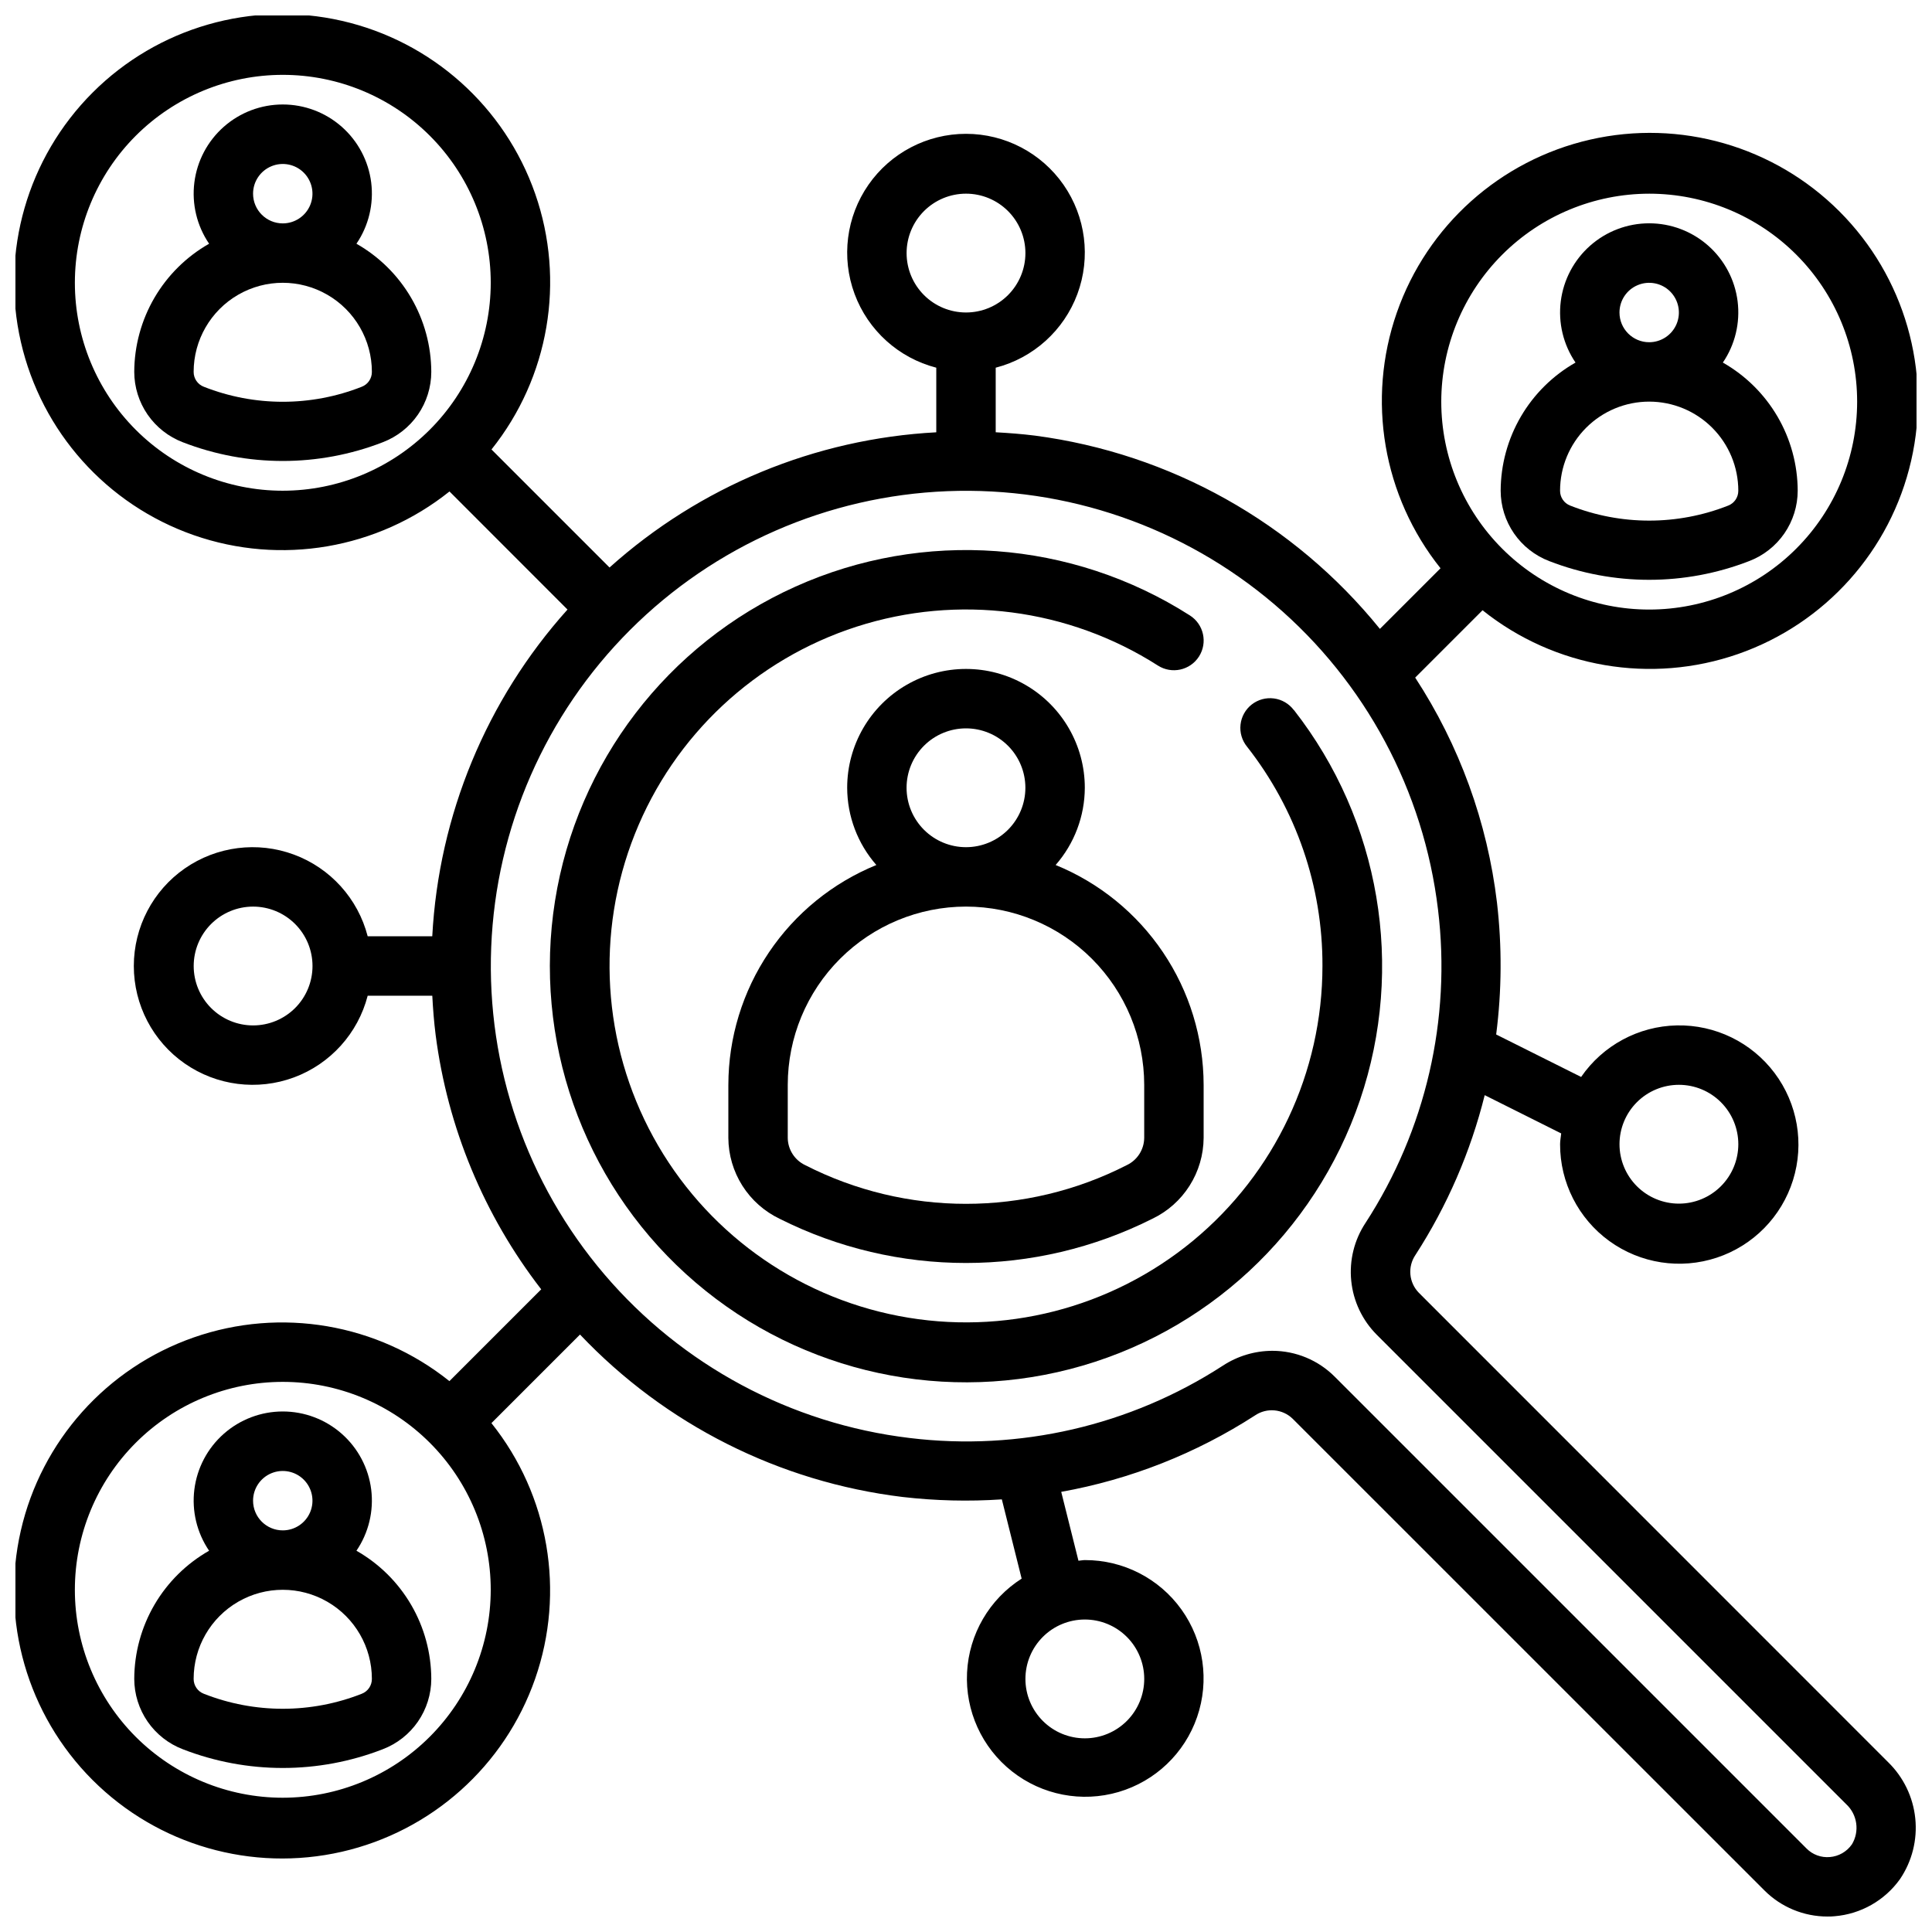
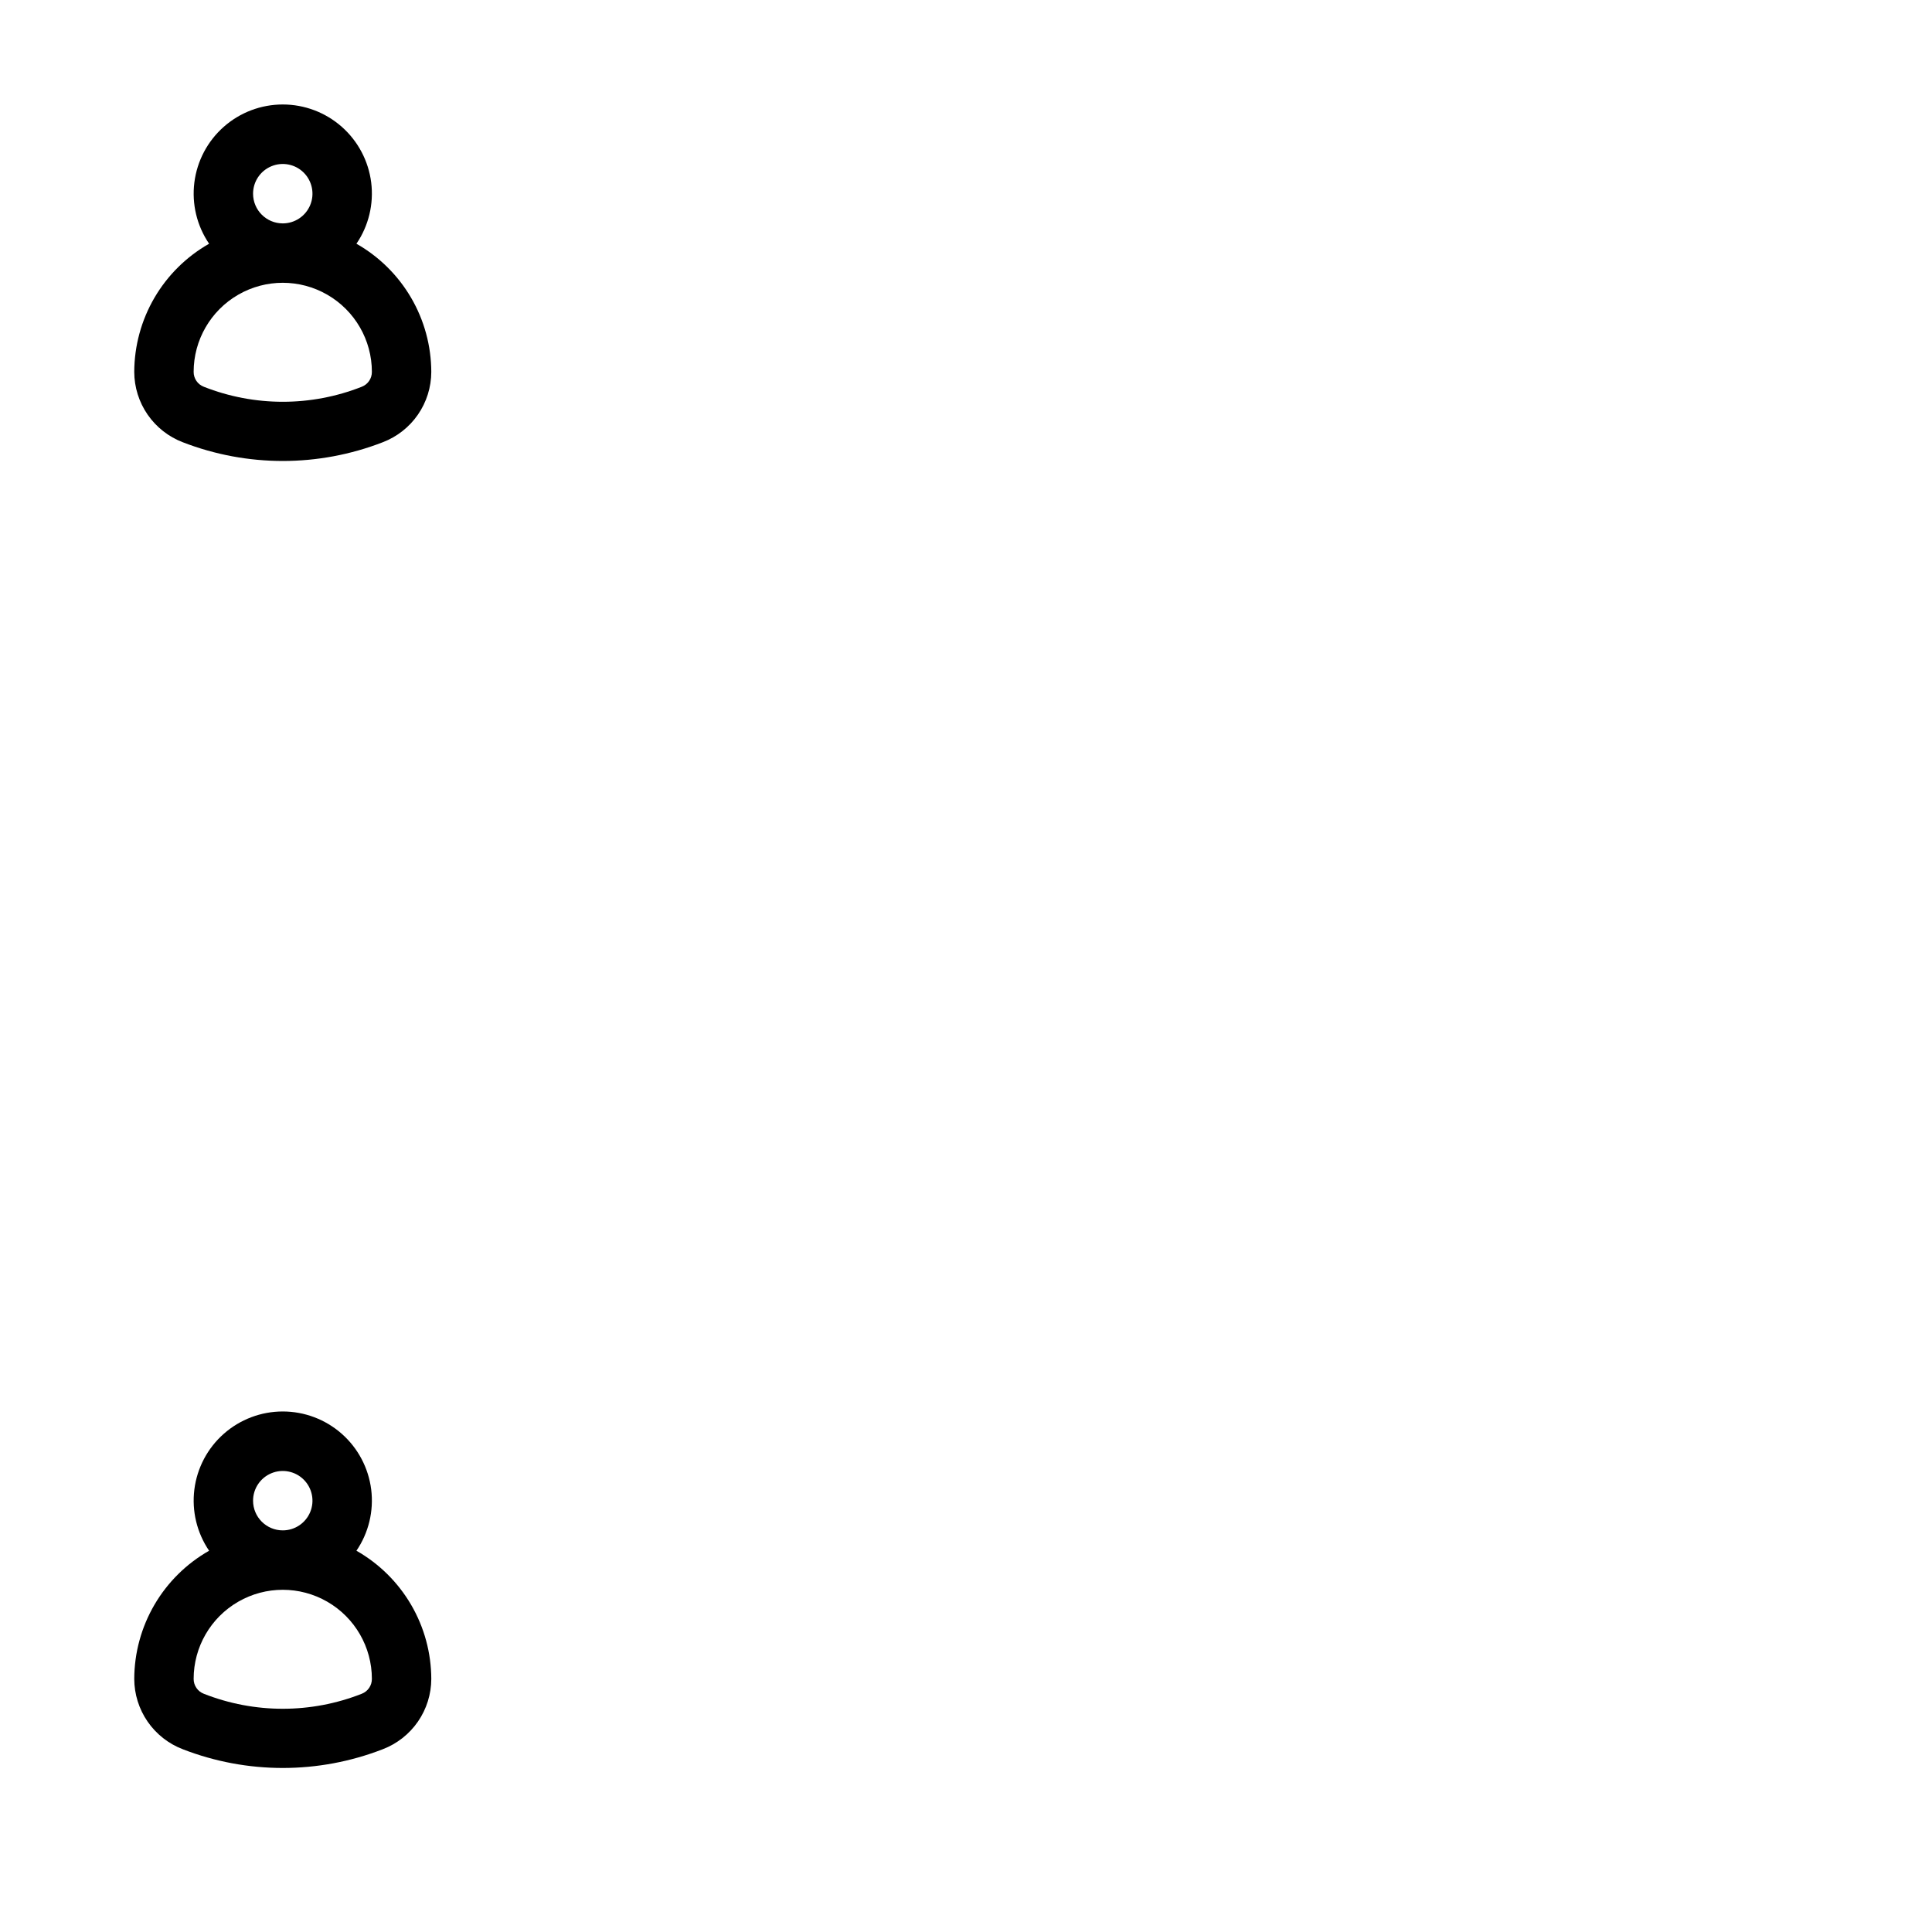
<svg xmlns="http://www.w3.org/2000/svg" width="800px" height="800px" version="1.1" viewBox="144 144 512 512">
  <defs>
    <clipPath id="a">
      <path d="m148.09 148.09h503.81v503.81h-503.81z" />
    </clipPath>
  </defs>
-   <path d="m486.87 332.17c-1.27-1.691-3.168-2.797-5.266-3.074-2.094-0.277-4.215 0.301-5.879 1.602-1.668 1.305-2.738 3.223-2.973 5.324-0.238 2.102 0.383 4.207 1.719 5.848 13.023 16.57 20.07 37.051 19.992 58.129-0.004 28.168-12.578 54.867-34.297 72.809-21.715 17.941-50.305 25.258-77.973 19.945-27.664-5.309-51.516-22.688-65.047-47.395s-15.328-54.164-4.902-80.336c10.422-26.168 31.984-46.32 58.797-54.957 26.812-8.633 56.082-4.852 79.82 10.316 3.664 2.34 8.535 1.27 10.879-2.394 2.344-3.664 1.273-8.535-2.394-10.879-31.332-20.012-70.641-22.887-104.55-7.648-33.91 15.238-57.863 46.539-63.707 83.258-5.844 36.715 7.207 73.906 34.711 98.918 27.508 25.016 65.766 34.488 101.76 25.195 36-9.297 64.895-36.102 76.852-71.305 11.961-35.203 5.379-74.062-17.508-103.36z" />
  <g clip-path="url(#a)">
-     <path d="m520 486.59c-2.637-2.699-3.012-6.879-0.898-10.004 8.41-13.012 14.613-27.324 18.359-42.359l20.27 10.141c-0.086 0.953-0.293 1.883-0.293 2.859v-0.004c-0.027 10.16 4.832 19.719 13.062 25.676 8.234 5.961 18.828 7.594 28.473 4.391 9.645-3.199 17.16-10.848 20.191-20.547 3.035-9.699 1.215-20.262-4.887-28.391-6.102-8.125-15.742-12.82-25.902-12.609-10.16 0.207-19.598 5.289-25.363 13.66l-22.516-11.258h0.004c1.492-11.605 1.562-23.348 0.211-34.969-2.539-21.273-9.957-41.672-21.672-59.605l17.848-17.848c19.09 15.262 44.684 19.633 67.758 11.582 23.074-8.055 40.387-27.406 45.832-51.23 5.449-23.824-1.734-48.777-19.016-66.059s-42.234-24.465-66.059-19.016c-23.824 5.445-43.176 22.762-51.227 45.836-8.055 23.074-3.68 48.668 11.578 67.758l-16.066 16.066c-22.793-28.164-55.527-46.504-91.449-51.223-3.465-0.434-6.918-0.691-10.367-0.883v-17.113c9.98-2.578 18.066-9.875 21.652-19.539 3.582-9.664 2.211-20.473-3.676-28.934-5.887-8.461-15.543-13.504-25.848-13.504-10.309 0-19.965 5.043-25.852 13.504-5.883 8.461-7.258 19.27-3.672 28.934 3.582 9.664 11.672 16.961 21.648 19.539v17.121c-32.105 1.707-62.664 14.352-86.59 35.832l-31.285-31.285v0.004c15.262-19.09 19.633-44.684 11.582-67.758-8.055-23.074-27.406-40.391-51.23-45.836-23.824-5.449-48.777 1.734-66.059 19.016s-24.465 42.234-19.016 66.059c5.445 23.824 22.762 43.176 45.836 51.23 23.074 8.051 48.668 3.68 67.758-11.582l31.273 31.293c-21.477 23.93-34.121 54.484-35.84 86.59h-17.113c-2.578-9.977-9.875-18.066-19.539-21.648-9.664-3.586-20.473-2.211-28.934 3.672-8.461 5.887-13.504 15.543-13.504 25.852 0 10.305 5.043 19.961 13.504 25.848 8.461 5.887 19.27 7.258 28.934 3.676 9.664-3.586 16.961-11.672 19.539-21.652h17.121c0.18 3.449 0.449 6.902 0.883 10.367 3.164 24.57 12.824 47.852 27.984 67.445l-24.324 24.324v0.004c-19.09-15.262-44.684-19.637-67.758-11.582-23.074 8.055-40.391 27.406-45.836 51.23-5.449 23.824 1.734 48.777 19.016 66.059 17.281 17.277 42.234 24.461 66.059 19.016 23.824-5.449 43.176-22.762 51.23-45.836 8.051-23.074 3.68-48.668-11.582-67.758l23.473-23.473h0.004c22.609 23.855 52.836 39.078 85.465 43.043 8.738 1.012 17.547 1.227 26.324 0.637l5.25 21.004c-8.566 5.457-13.961 14.727-14.469 24.875-0.512 10.145 3.926 19.91 11.902 26.199 7.977 6.293 18.504 8.328 28.25 5.469 9.75-2.863 17.508-10.266 20.816-19.871 3.312-9.602 1.77-20.215-4.144-28.477-5.914-8.262-15.461-13.145-25.617-13.109-0.574 0-1.109 0.141-1.684 0.172l-4.566-18.254h-0.004c18.293-3.277 35.754-10.164 51.359-20.254 3.121-2.117 7.301-1.742 9.996 0.898l125 124.98c4.426 4.434 10.434 6.922 16.699 6.918 0.637 0 1.273 0 1.914-0.078h-0.004c6.938-0.57 13.273-4.168 17.32-9.832 3.195-4.715 4.633-10.406 4.055-16.07-0.574-5.668-3.125-10.953-7.203-14.93zm68.926-55.102c4.176 0 8.18 1.656 11.133 4.609s4.613 6.957 4.613 11.133-1.66 8.18-4.613 11.133-6.957 4.613-11.133 4.613-8.18-1.66-11.133-4.613-4.609-6.957-4.609-11.133 1.656-8.18 4.609-11.133 6.957-4.609 11.133-4.609zm-7.871-236.16c14.613 0 28.633 5.809 38.965 16.141 10.336 10.336 16.141 24.352 16.141 38.965 0 14.613-5.805 28.633-16.141 38.965-10.332 10.336-24.352 16.141-38.965 16.141-14.613 0-28.629-5.805-38.965-16.141-10.332-10.332-16.141-24.352-16.141-38.965 0.02-14.609 5.828-28.617 16.16-38.945 10.328-10.332 24.336-16.141 38.945-16.16zm-362.11 425.09c-14.613 0-28.629-5.805-38.965-16.137-10.332-10.336-16.141-24.352-16.141-38.965 0-14.617 5.809-28.633 16.141-38.965 10.336-10.336 24.352-16.141 38.965-16.141 14.613 0 28.633 5.805 38.965 16.141 10.336 10.332 16.141 24.348 16.141 38.965-0.016 14.609-5.828 28.613-16.16 38.945-10.328 10.328-24.336 16.141-38.945 16.156zm228.29-31.488c0 4.176-1.66 8.18-4.609 11.133-2.953 2.953-6.957 4.613-11.133 4.613s-8.184-1.66-11.133-4.613c-2.953-2.953-4.613-6.957-4.613-11.133s1.66-8.18 4.613-11.133c2.949-2.953 6.957-4.609 11.133-4.609s8.18 1.656 11.133 4.609c2.949 2.953 4.609 6.957 4.609 11.133zm-62.977-377.86c0-4.176 1.66-8.18 4.613-11.133 2.953-2.953 6.957-4.613 11.133-4.613s8.18 1.66 11.133 4.613c2.949 2.953 4.609 6.957 4.609 11.133 0 4.176-1.66 8.18-4.609 11.133-2.953 2.953-6.957 4.609-11.133 4.609s-8.18-1.656-11.133-4.609c-2.953-2.953-4.613-6.957-4.613-11.133zm-165.31 62.977c-14.613 0-28.629-5.805-38.965-16.141-10.332-10.332-16.141-24.352-16.141-38.965 0-14.613 5.809-28.629 16.141-38.965 10.336-10.332 24.352-16.141 38.965-16.141 14.613 0 28.633 5.809 38.965 16.141 10.336 10.336 16.141 24.352 16.141 38.965-0.016 14.609-5.828 28.617-16.16 38.945-10.328 10.332-24.336 16.145-38.945 16.16zm-7.871 141.7c-4.176 0-8.18-1.66-11.133-4.609-2.953-2.953-4.613-6.957-4.613-11.133s1.66-8.18 4.613-11.133c2.953-2.953 6.957-4.613 11.133-4.613 4.176 0 8.18 1.66 11.133 4.613 2.953 2.953 4.609 6.957 4.609 11.133s-1.656 8.18-4.609 11.133c-2.953 2.949-6.957 4.609-11.133 4.609zm423.68 217.05c-1.344 1.926-3.477 3.148-5.816 3.34-2.309 0.207-4.59-0.629-6.211-2.285l-124.98-124.98c-4.391-4.418-10.359-6.898-16.586-6.894-4.652 0.02-9.199 1.387-13.094 3.938-24.566 15.922-53.953 22.707-83.016 19.168-31.449-3.766-60.328-19.246-80.875-43.348-20.547-24.105-31.262-55.066-30.004-86.715 1.258-31.648 14.395-61.664 36.793-84.059 22.395-22.398 52.41-35.535 84.059-36.793 31.648-1.258 62.609 9.457 86.715 30.004 24.102 20.547 39.582 49.426 43.348 80.875 3.535 29.066-3.262 58.453-19.199 83.016-3.004 4.535-4.344 9.965-3.797 15.375 0.543 5.406 2.941 10.461 6.785 14.305l124.38 124.38c2.973 2.75 3.602 7.215 1.504 10.68z" />
-   </g>
-   <path d="m337.02 431.49v14.059c0.023 4.488 1.312 8.883 3.715 12.676 2.406 3.789 5.828 6.828 9.879 8.766 31.066 15.617 67.688 15.617 98.754 0 4.055-1.934 7.481-4.973 9.883-8.766 2.406-3.793 3.695-8.184 3.723-12.676v-14.059c-0.023-12.508-3.766-24.723-10.75-35.094-6.981-10.375-16.895-18.438-28.469-23.16 4.961-5.668 7.707-12.938 7.731-20.469 0-11.25-6.004-21.645-15.746-27.27-9.742-5.625-21.746-5.625-31.488 0-9.742 5.625-15.742 16.02-15.742 27.27 0.02 7.531 2.766 14.801 7.731 20.469-11.578 4.723-21.488 12.785-28.473 23.16-6.984 10.371-10.727 22.586-10.746 35.094zm47.23-78.719v-0.004c0-4.176 1.66-8.18 4.613-11.133 2.953-2.953 6.957-4.609 11.133-4.609s8.18 1.656 11.133 4.609c2.949 2.953 4.609 6.957 4.609 11.133s-1.66 8.18-4.609 11.133c-2.953 2.953-6.957 4.613-11.133 4.613s-8.18-1.66-11.133-4.613c-2.953-2.953-4.613-6.957-4.613-11.133zm15.742 31.488 0.004-0.004c12.52 0.012 24.527 4.992 33.383 13.848 8.855 8.855 13.836 20.863 13.848 33.387v14.059c-0.031 3.094-1.828 5.902-4.629 7.227-26.758 13.672-58.449 13.672-85.207 0-2.801-1.324-4.598-4.133-4.629-7.227v-14.059c0.012-12.523 4.992-24.531 13.848-33.387 8.855-8.855 20.863-13.836 33.387-13.848z" />
-   <path d="m554.57 292.7c17.035 6.609 35.926 6.609 52.961 0 3.781-1.441 7.035-3.996 9.336-7.324 2.297-3.332 3.535-7.277 3.543-11.324-0.023-6.906-1.867-13.688-5.352-19.652-3.484-5.965-8.48-10.902-14.484-14.316 3.238-4.754 4.625-10.527 3.91-16.238-0.719-5.707-3.496-10.957-7.812-14.762-4.312-3.805-9.867-5.906-15.621-5.906-5.754 0-11.309 2.102-15.621 5.906-4.316 3.805-7.09 9.055-7.809 14.762-0.719 5.711 0.672 11.484 3.906 16.238-6.004 3.414-11 8.352-14.484 14.316-3.481 5.965-5.328 12.746-5.352 19.652 0.008 4.047 1.246 7.992 3.543 11.324 2.301 3.328 5.555 5.883 9.336 7.324zm18.609-65.883c0-3.184 1.918-6.055 4.859-7.269 2.941-1.219 6.328-0.547 8.578 1.703 2.25 2.254 2.926 5.641 1.707 8.582s-4.09 4.859-7.273 4.859c-4.348 0-7.871-3.527-7.871-7.875zm7.871 23.617c6.266 0 12.27 2.488 16.699 6.918 4.43 4.43 6.918 10.434 6.918 16.699 0.012 1.738-1.055 3.309-2.676 3.934-13.453 5.309-28.418 5.309-41.871 0-1.629-0.625-2.699-2.191-2.688-3.934 0-6.266 2.488-12.27 6.918-16.699 4.43-4.43 10.438-6.918 16.699-6.918z" />
+     </g>
  <path d="m238.46 554.96c3.238-4.758 4.625-10.531 3.91-16.238-0.719-5.707-3.496-10.957-7.812-14.762-4.312-3.805-9.867-5.906-15.621-5.906s-11.309 2.102-15.621 5.906c-4.316 3.805-7.09 9.055-7.809 14.762-0.719 5.707 0.672 11.48 3.906 16.238-6.004 3.414-11 8.352-14.484 14.316-3.481 5.965-5.328 12.742-5.352 19.648 0.008 4.047 1.246 7.996 3.543 11.324 2.301 3.328 5.555 5.883 9.336 7.324 17.035 6.613 35.926 6.613 52.961 0 3.781-1.441 7.035-3.996 9.336-7.324 2.297-3.328 3.535-7.277 3.543-11.324-0.023-6.906-1.867-13.684-5.352-19.648s-8.48-10.902-14.484-14.316zm-27.395-13.266c0-3.184 1.918-6.055 4.859-7.273 2.941-1.219 6.328-0.543 8.578 1.707s2.926 5.637 1.707 8.578c-1.219 2.941-4.09 4.859-7.273 4.859-4.348 0-7.871-3.523-7.871-7.871zm28.812 51.168c-13.453 5.305-28.418 5.305-41.871 0-1.629-0.625-2.695-2.195-2.688-3.938 0-8.438 4.504-16.23 11.809-20.449 7.309-4.219 16.309-4.219 23.617 0s11.809 12.012 11.809 20.449c0.012 1.742-1.055 3.309-2.676 3.938z" />
  <path d="m238.46 208.59c3.238-4.754 4.625-10.527 3.91-16.238-0.719-5.707-3.496-10.957-7.812-14.762-4.312-3.805-9.867-5.902-15.621-5.902s-11.309 2.098-15.621 5.902c-4.316 3.805-7.09 9.055-7.809 14.762-0.719 5.711 0.672 11.484 3.906 16.238-6.004 3.414-11 8.352-14.484 14.316-3.481 5.965-5.328 12.746-5.352 19.652 0.008 4.047 1.246 7.992 3.543 11.324 2.301 3.328 5.555 5.883 9.336 7.324 17.035 6.609 35.926 6.609 52.961 0 3.781-1.441 7.035-3.996 9.336-7.324 2.297-3.332 3.535-7.277 3.543-11.324-0.023-6.906-1.867-13.688-5.352-19.652s-8.48-10.902-14.484-14.316zm-27.395-13.266c0-3.184 1.918-6.051 4.859-7.269 2.941-1.219 6.328-0.547 8.578 1.703 2.25 2.254 2.926 5.641 1.707 8.582s-4.09 4.859-7.273 4.859c-4.348 0-7.871-3.527-7.871-7.875zm28.812 51.168c-13.453 5.309-28.418 5.309-41.871 0-1.629-0.625-2.695-2.191-2.688-3.934 0-8.438 4.504-16.234 11.809-20.453 7.309-4.219 16.309-4.219 23.617 0s11.809 12.016 11.809 20.453c0.012 1.738-1.055 3.309-2.676 3.934z" />
</svg>